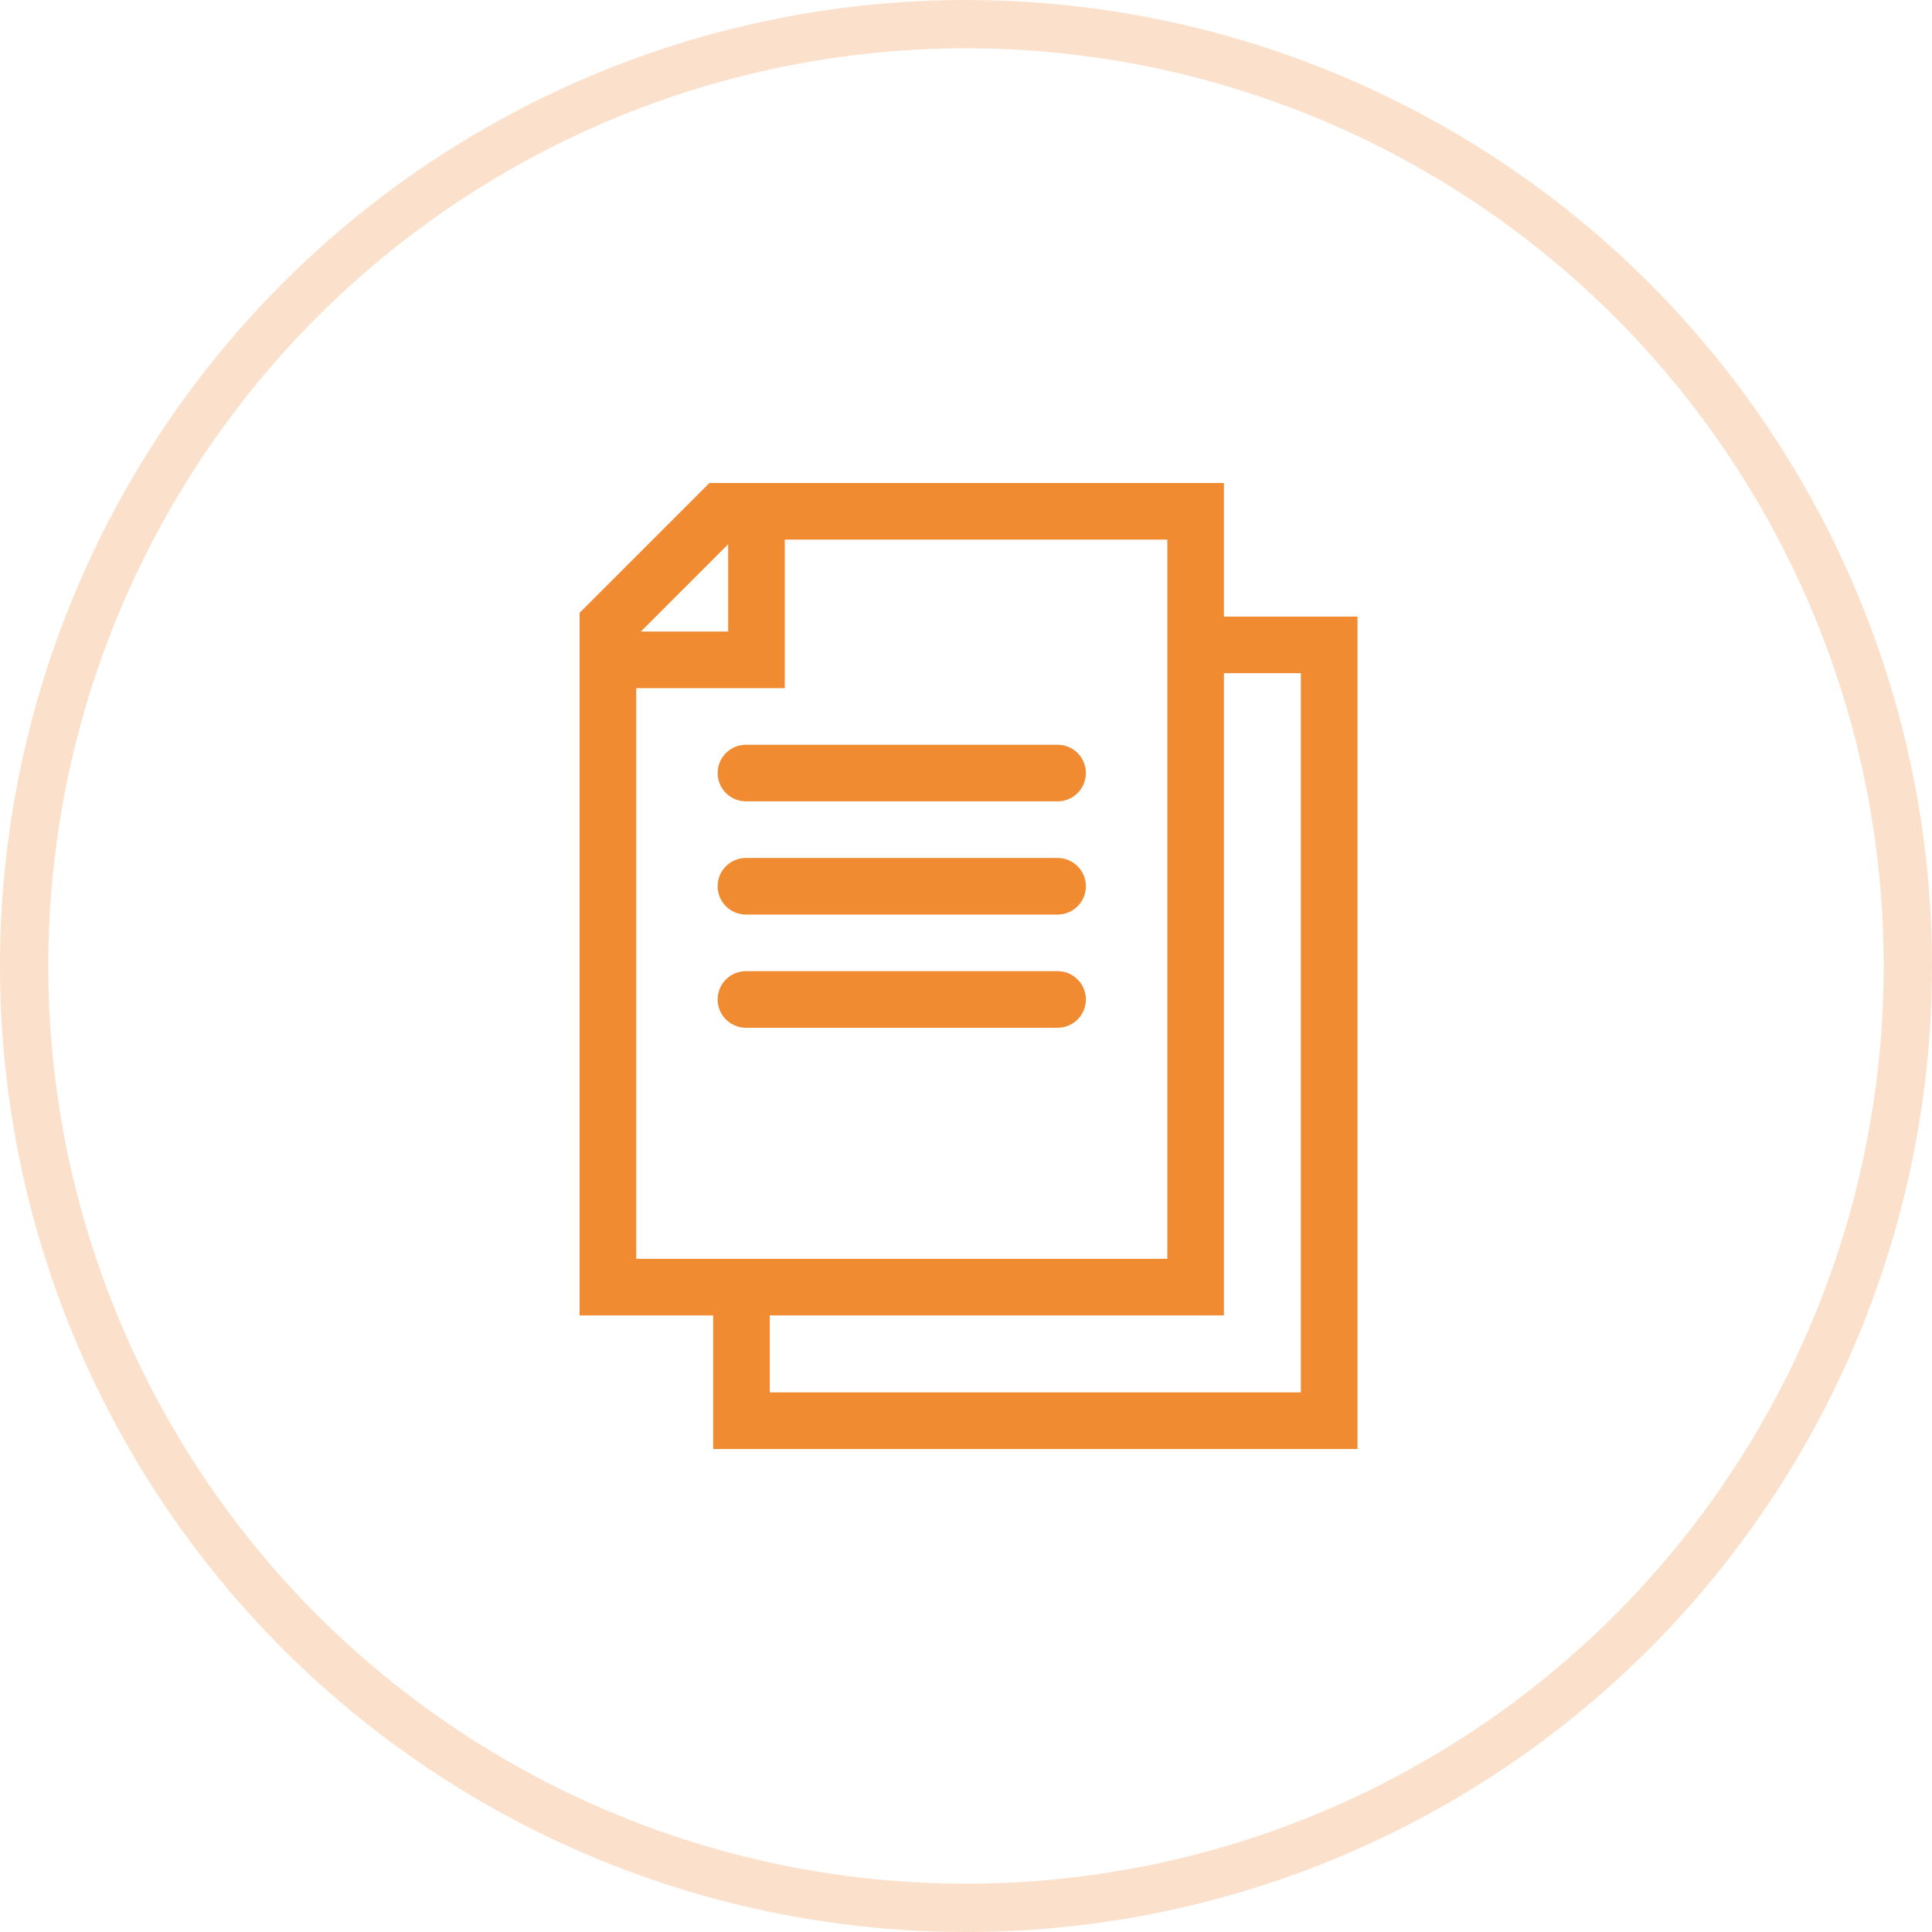
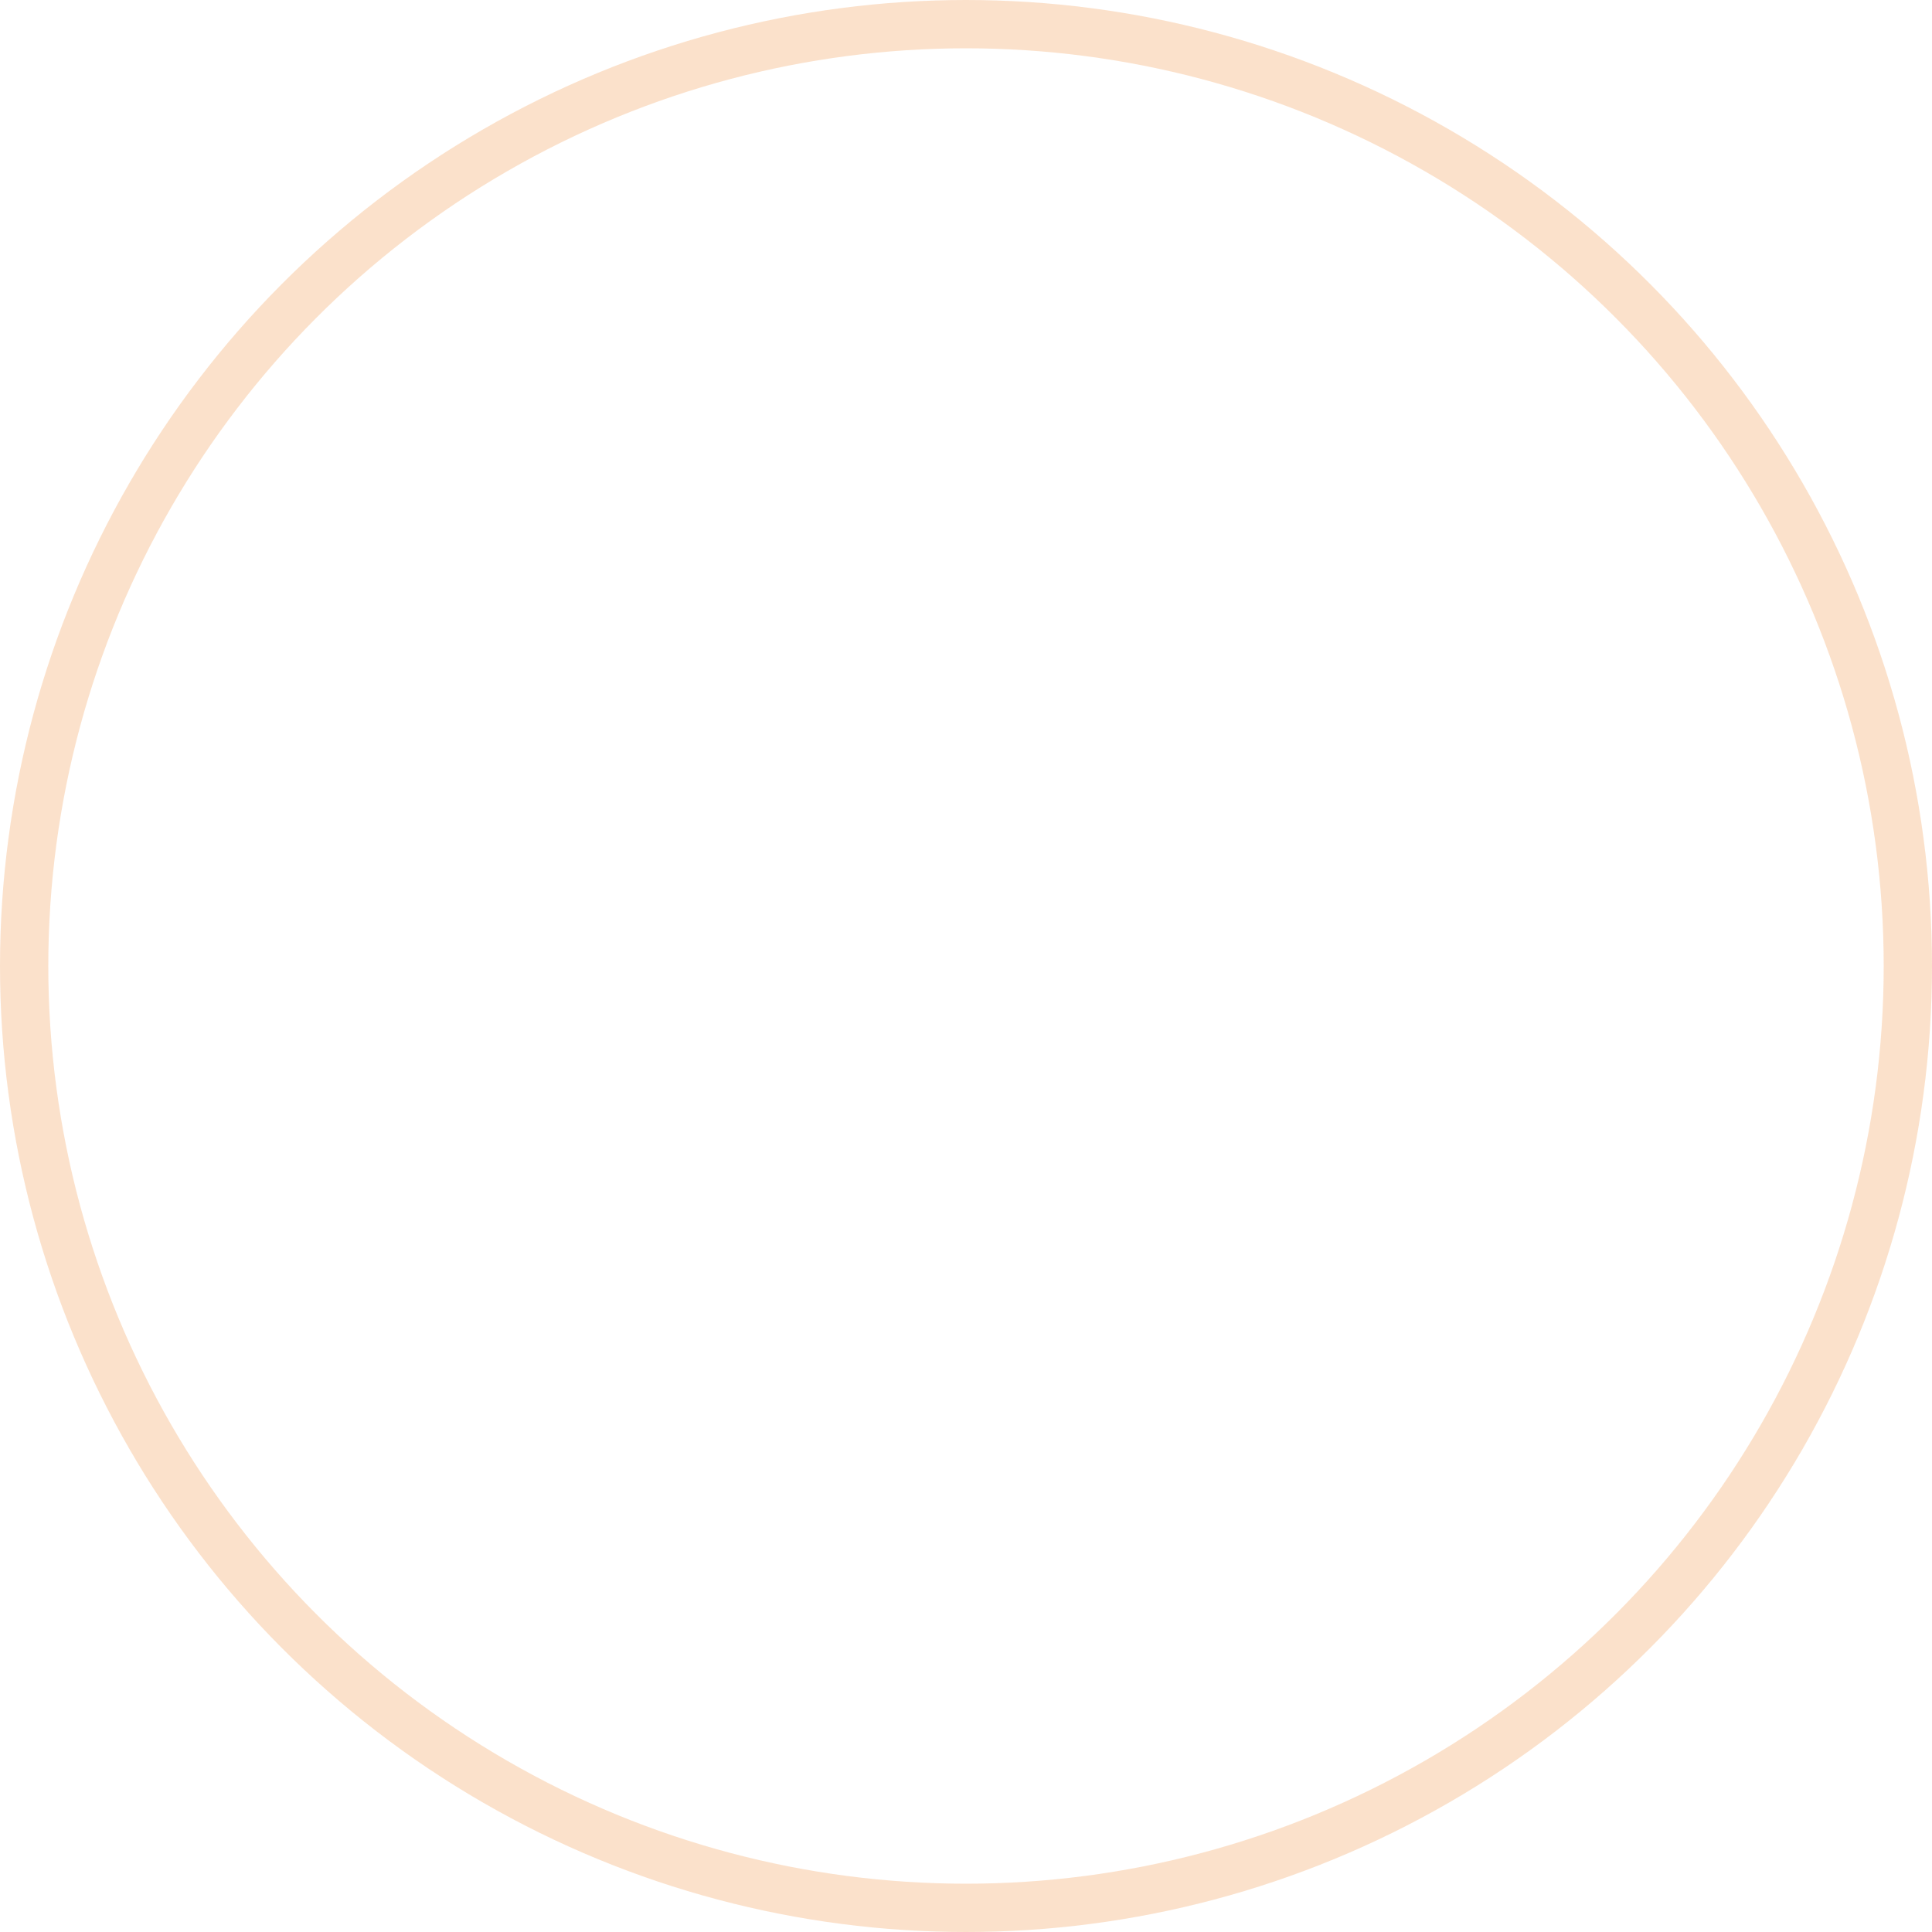
<svg xmlns="http://www.w3.org/2000/svg" width="80px" height="80px" viewBox="0 0 80 80" version="1.1">
  <title>icon_whitepaper</title>
  <g id="Design" stroke="none" stroke-width="1" fill="none" fill-rule="evenodd">
    <g id="Group-3">
      <circle id="Oval-Copy" stroke-opacity="0.25" stroke="#F08B31" stroke-width="2" cx="40" cy="40" r="39" />
-       <path d="M50.68,20 L50.68,25.531 L56.211,25.531 L56.211,60 L29.531,60 L29.531,54.469 L24,54.469 L24,25.374 L29.374,20 L50.68,20 Z M53.867,27.875 L50.68,27.875 L50.68,54.469 L31.875,54.469 L31.875,57.656 L53.867,57.656 L53.867,27.875 Z M48.336,22.344 L32.495,22.344 L32.495,28.495 L26.344,28.495 L26.344,52.125 L48.336,52.125 L48.336,22.344 Z M43.792,40.214 C44.439,40.214 44.964,40.738 44.964,41.385 C44.964,42.033 44.439,42.557 43.792,42.557 L30.888,42.557 C30.241,42.557 29.716,42.033 29.716,41.385 C29.716,40.738 30.241,40.214 30.888,40.214 L43.792,40.214 Z M43.792,35.526 C44.439,35.526 44.964,36.051 44.964,36.698 C44.964,37.345 44.439,37.87 43.792,37.87 L30.888,37.87 C30.241,37.87 29.716,37.345 29.716,36.698 C29.716,36.051 30.241,35.526 30.888,35.526 L43.792,35.526 Z M43.792,30.839 C44.439,30.839 44.964,31.363 44.964,32.01 C44.964,32.658 44.439,33.182 43.792,33.182 L30.888,33.182 C30.241,33.182 29.716,32.658 29.716,32.01 C29.716,31.363 30.241,30.839 30.888,30.839 L43.792,30.839 Z M30.151,22.537 L26.537,26.151 L30.151,26.151 L30.151,22.537 Z" id="Combined-Shape" fill="#F08B31" fill-rule="nonzero" />
    </g>
  </g>
</svg>